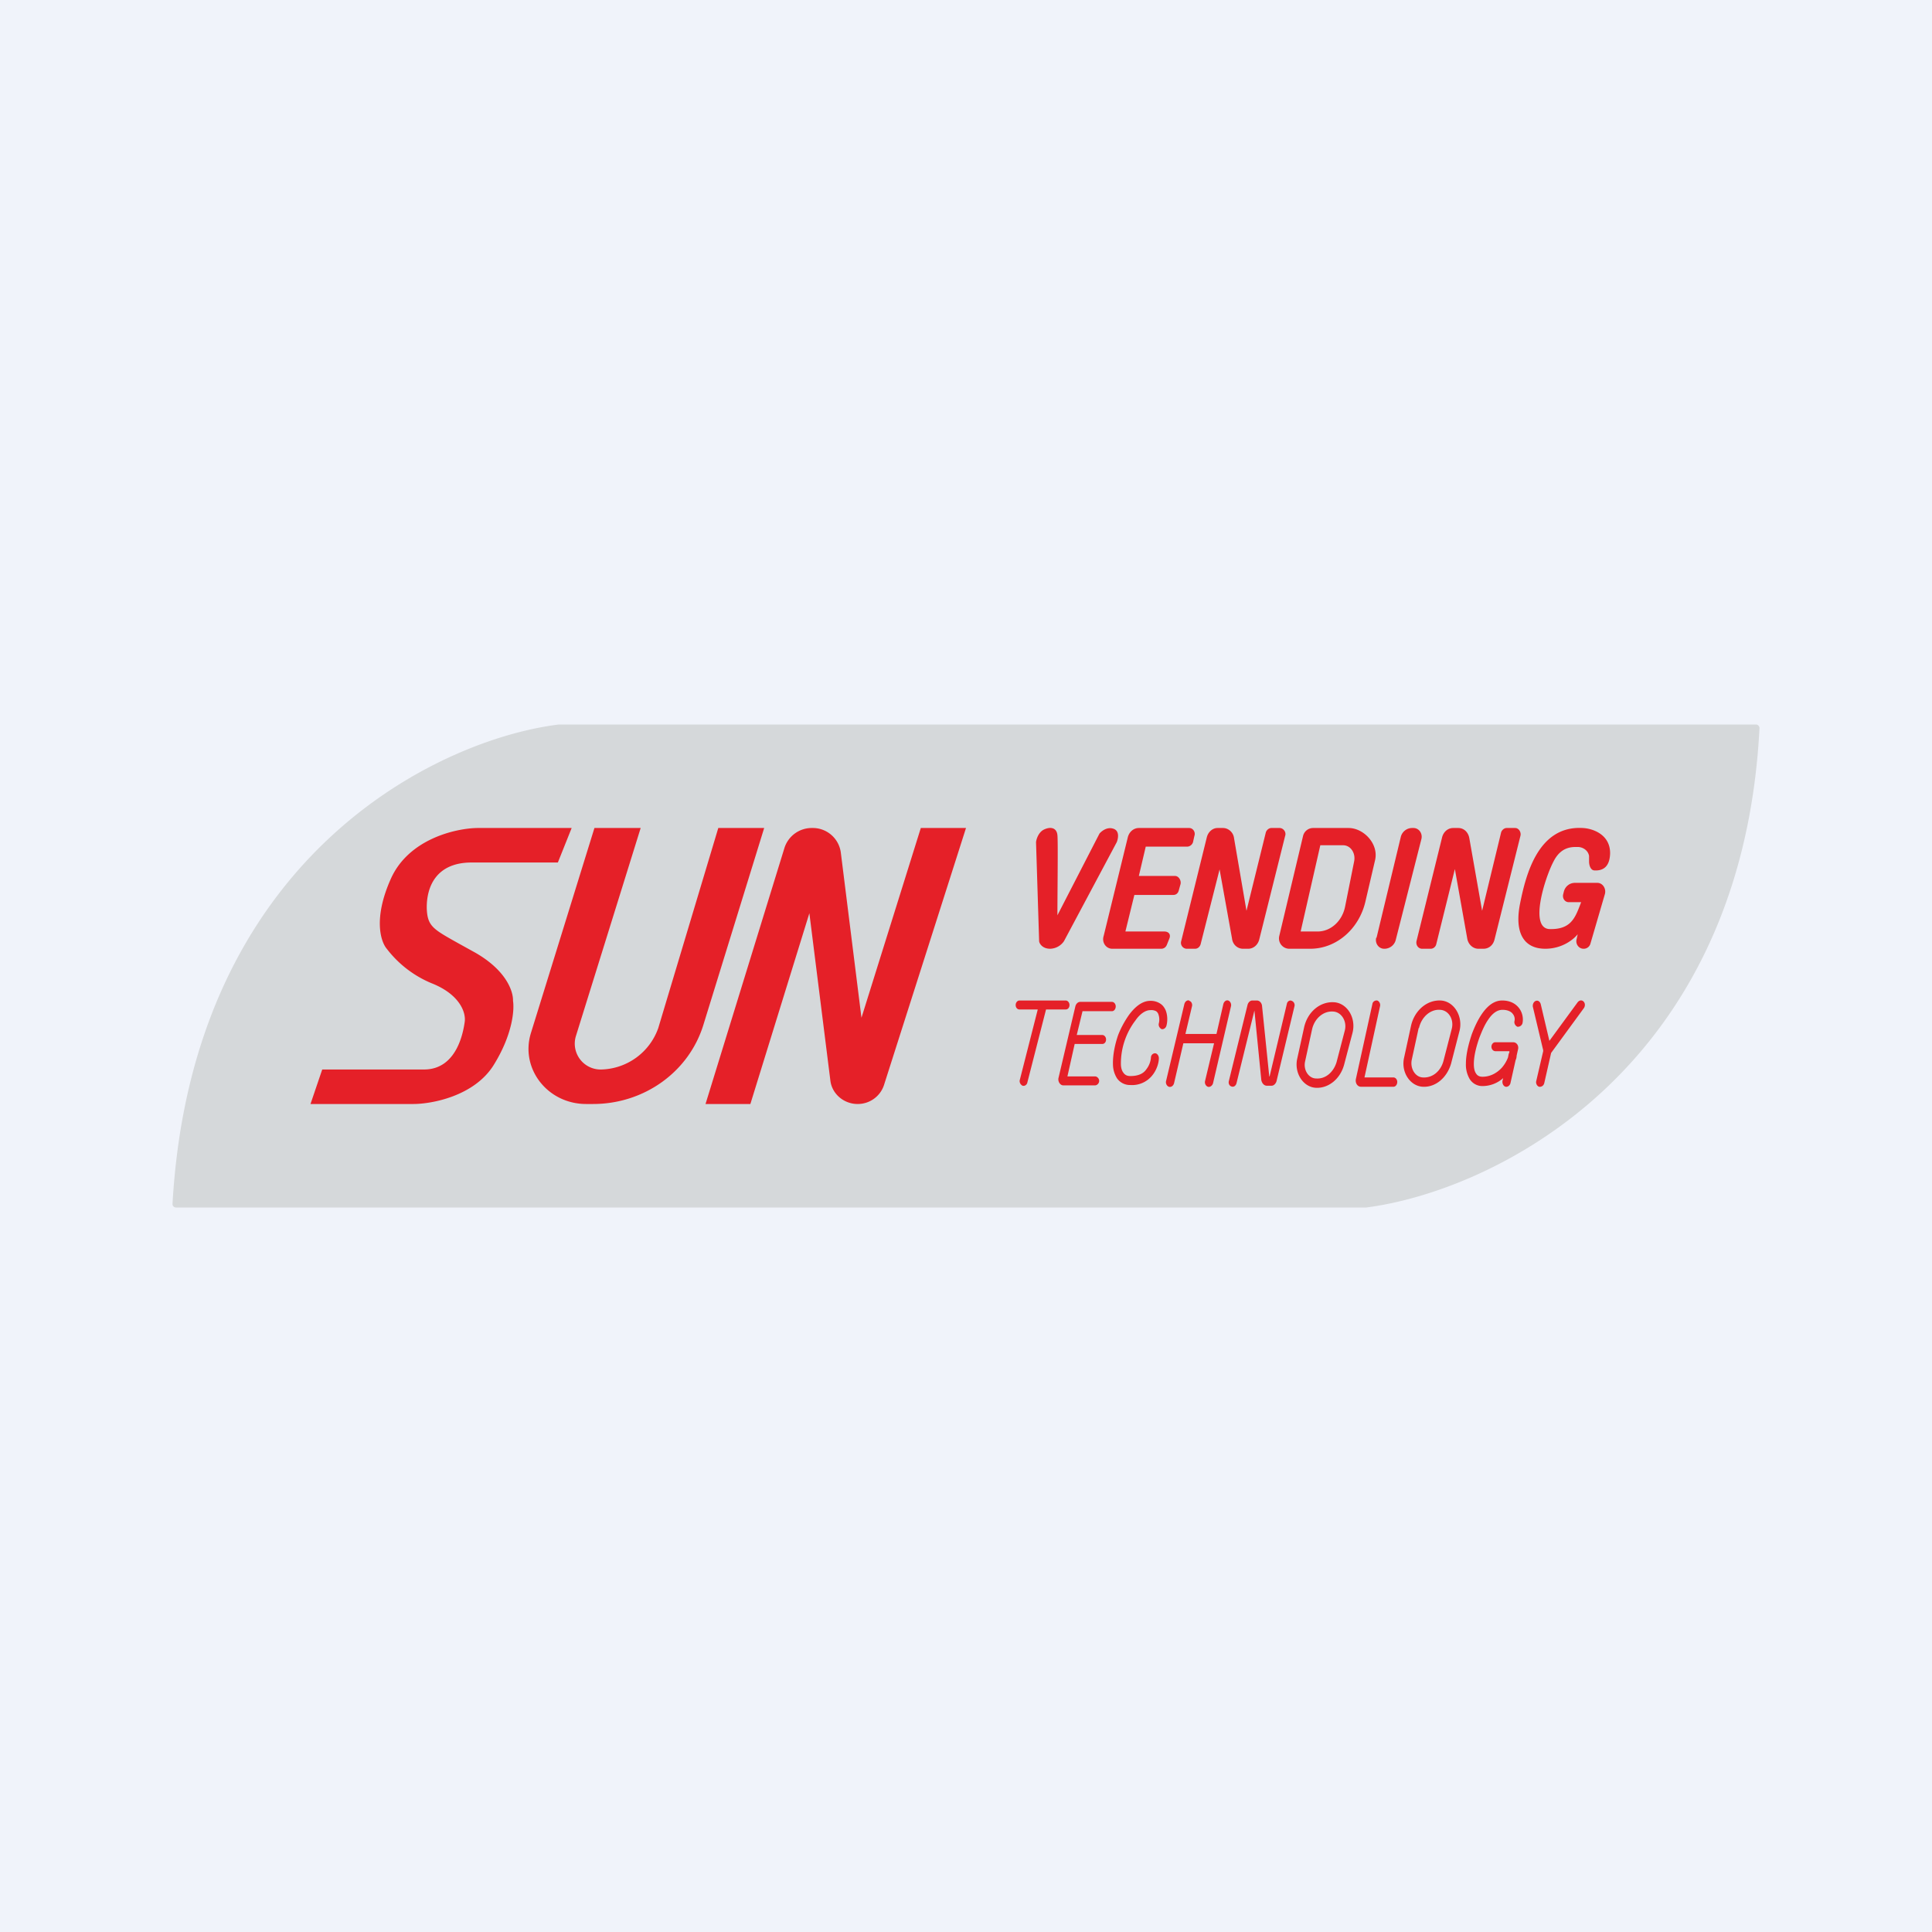
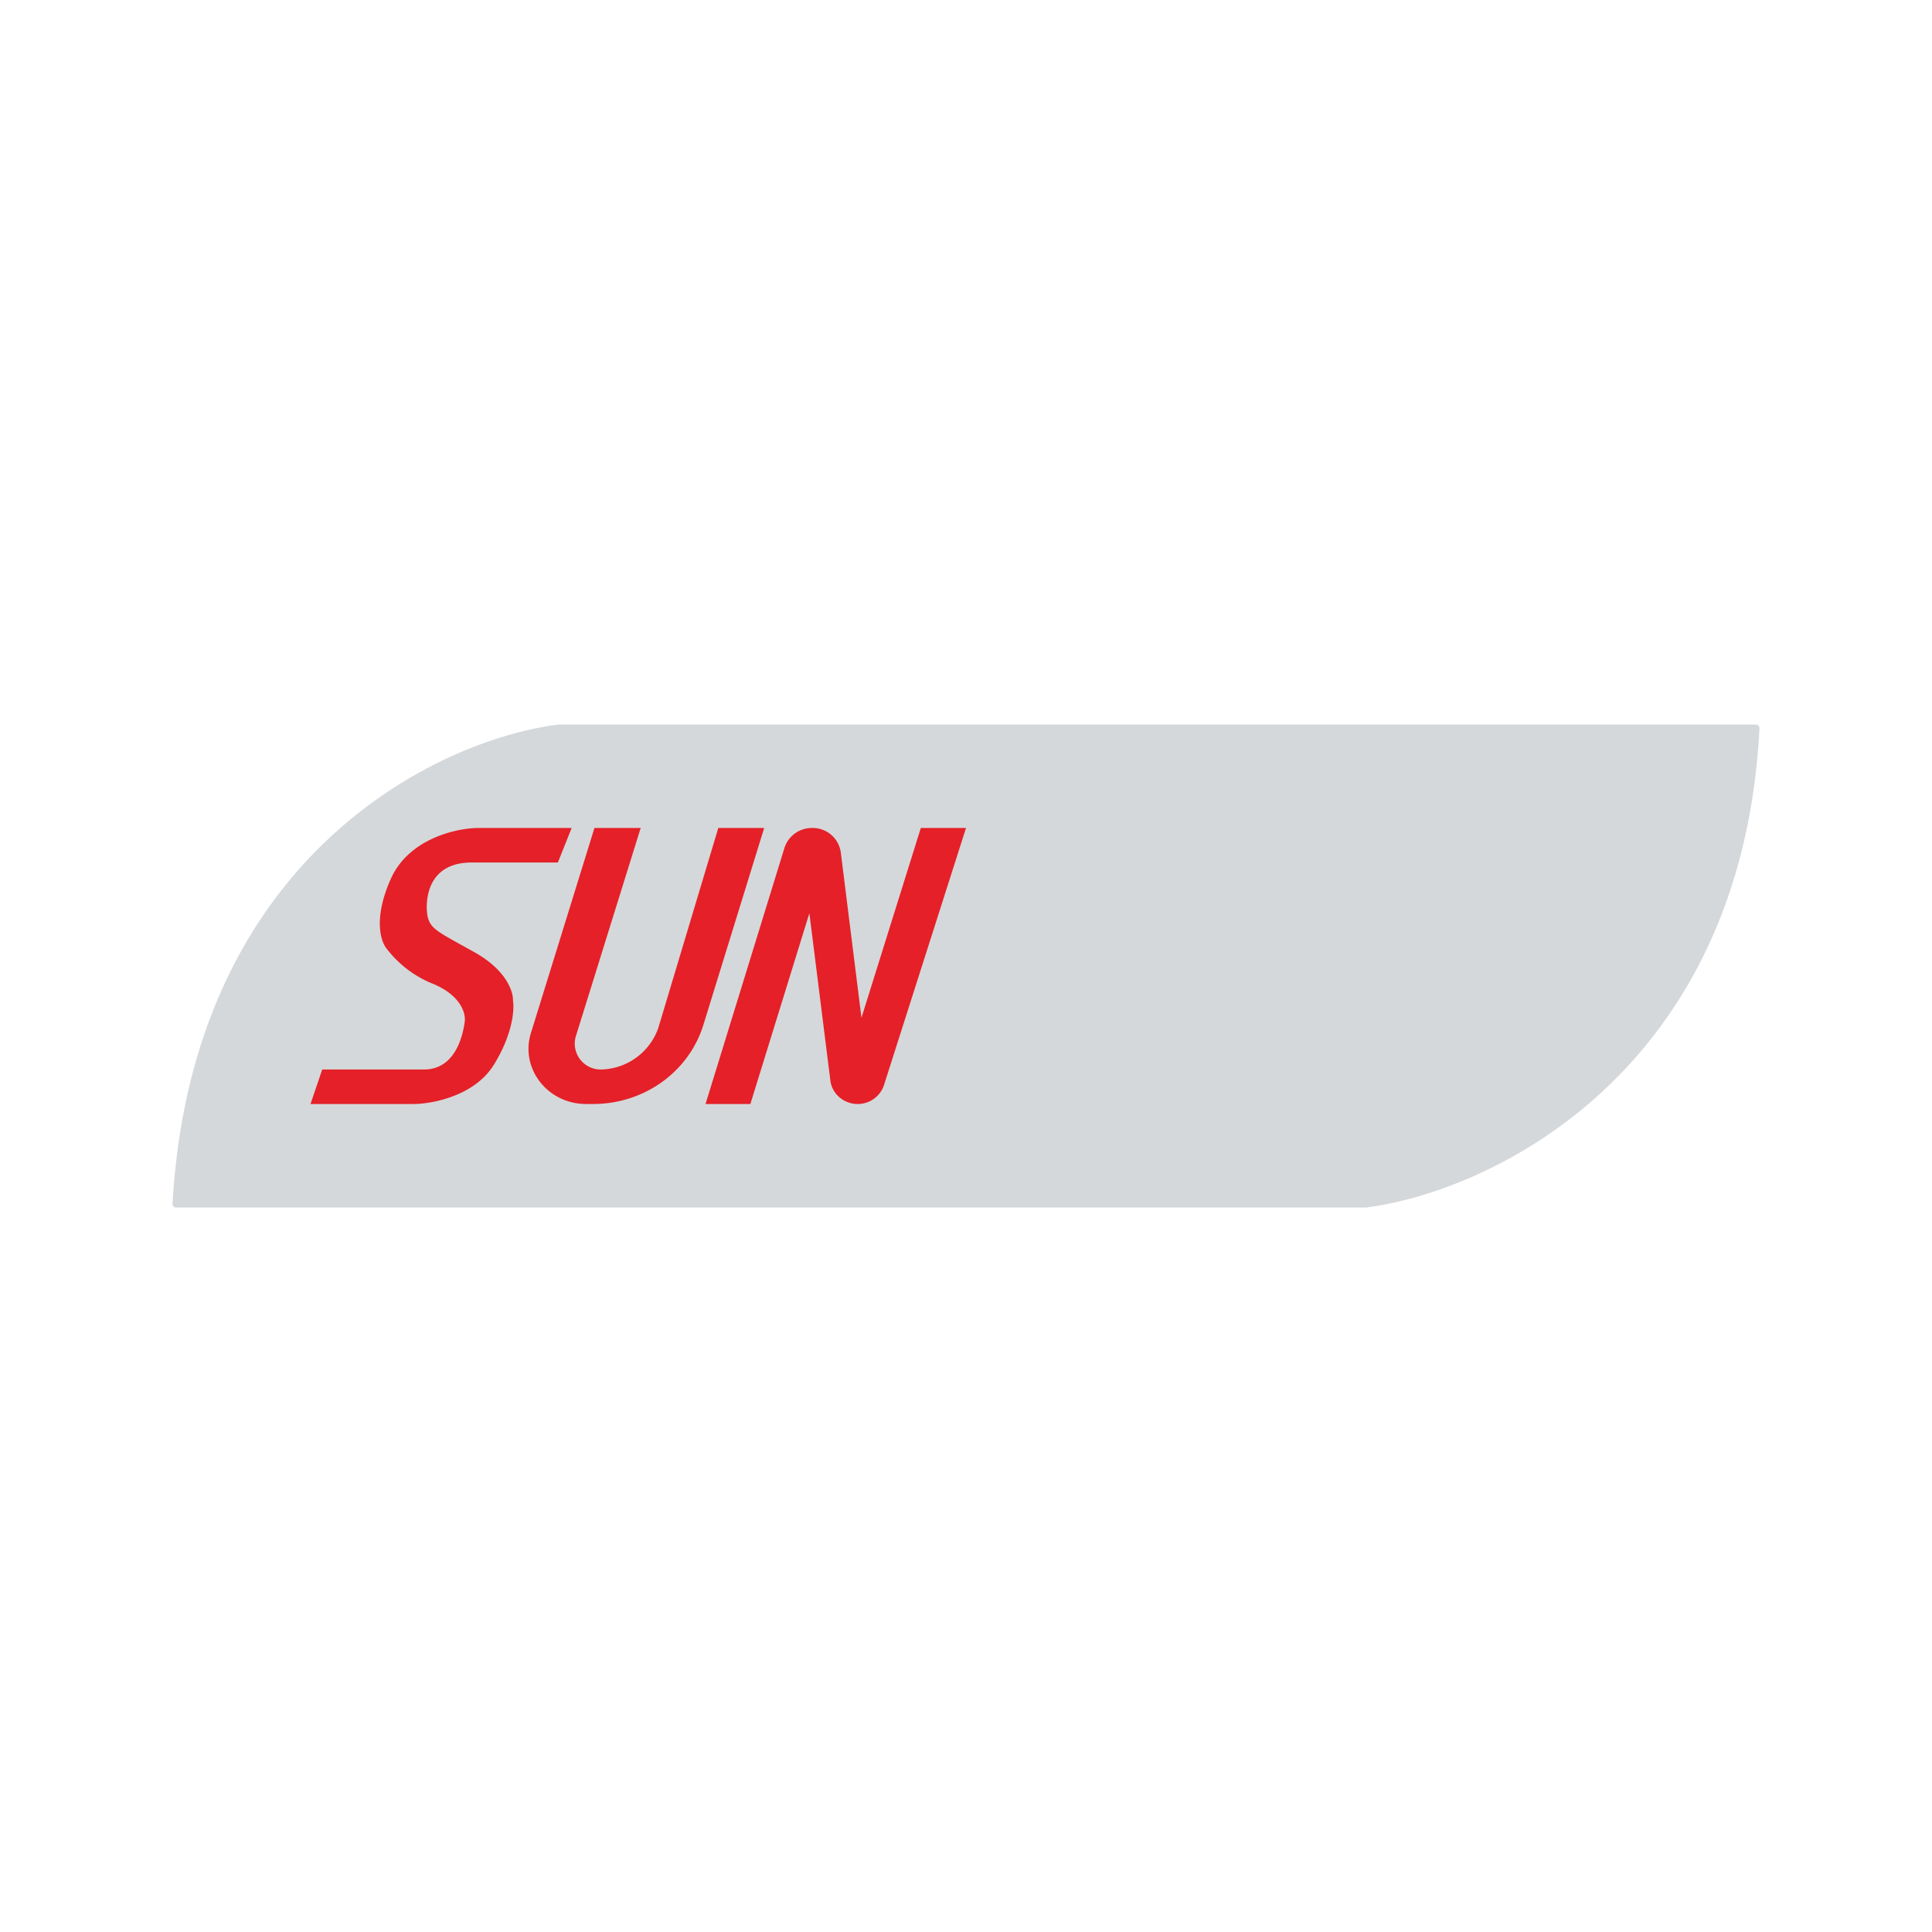
<svg xmlns="http://www.w3.org/2000/svg" width="56" height="56" viewBox="0 0 56 56">
-   <path fill="#F0F3FA" d="M0 0h56v56H0z" />
  <path d="M39.6 35H5.1a.1.1 0 0 1-.1-.1C5.57 24.82 12.7 21.43 16.2 21h34.7c.05 0 .1.05.1.1-.51 10-7.8 13.44-11.4 13.9z" fill="#D5D8DA" />
  <path d="M11.98 32H9l.34-1h2.95c.96 0 1.14-1.1 1.18-1.38.04-.28-.15-.8-.96-1.12a3.16 3.16 0 0 1-1.3-1c-.17-.2-.4-.87.12-2.03.52-1.16 1.89-1.46 2.5-1.47h2.74l-.4 1h-2.5c-1.04 0-1.31.72-1.3 1.33.02.52.18.6.93 1.02l.47.26c.93.53 1.11 1.15 1.1 1.4.04.24 0 .96-.56 1.86-.56.9-1.79 1.13-2.33 1.13zm6.59-8h-1.34l-1.84 5.94c-.32 1.03.48 2.06 1.6 2.06h.2c1.48 0 2.78-.93 3.2-2.3l1.76-5.7h-1.33l-1.74 5.8a1.8 1.8 0 0 1-1.65 1.2.75.75 0 0 1-.74-.96L18.57 24zm1.88 8h1.3l1.71-5.53.61 4.86c.05.38.39.67.79.67.35 0 .65-.22.76-.54L28 24h-1.31l-1.72 5.5-.6-4.8a.82.82 0 0 0-.83-.7.83.83 0 0 0-.8.57L20.45 32z" fill="#E52028" />
-   <path fill-rule="evenodd" d="M37.77 24.23a.3.3 0 0 1 .3-.23h1.02c.43 0 .87.45.77.92l-.28 1.2c-.18.8-.84 1.38-1.6 1.38h-.6a.3.3 0 0 1-.3-.37l.69-2.9zM37.7 27l.57-2.5h.66c.22 0 .37.23.32.47l-.26 1.3c-.08.42-.41.73-.8.73h-.49zm8.6-1.41h-.65c-.15 0-.28.1-.32.25l-.02.08c-.03.12.05.23.16.23h.36l-.03.08c-.15.39-.28.71-.87.7-.63 0-.14-1.51.1-1.96.21-.42.52-.42.67-.42h.03c.14 0 .3.09.33.26v.16c0 .12.05.26.16.26.21.01.44-.07.45-.5 0-.56-.53-.72-.8-.73-1.28-.07-1.64 1.34-1.81 2.19-.17.85.11 1.31.73 1.31.5 0 .83-.28.94-.42l-.03.14c-.04.14.06.28.2.28a.2.2 0 0 0 .2-.15l.42-1.44c.04-.16-.07-.32-.22-.32zm-16.18 1.7l-.09-2.88c.01-.09.07-.28.22-.36.2-.1.38-.06.4.16.02.18 0 1.62 0 2.32l1.22-2.37c.06-.07.22-.2.4-.14.19.06.14.29.1.39l-1.53 2.87a.5.5 0 0 1-.4.22c-.24 0-.32-.17-.32-.22zm3.63-.29h-1.13l.26-1.06h1.13c.08 0 .14-.05.16-.14l.05-.18c.02-.11-.06-.23-.16-.23h-1.05l.2-.85h1.2c.08 0 .15-.06.17-.13l.04-.18c.04-.11-.04-.23-.15-.23h-1.46c-.15 0-.28.11-.32.27l-.7 2.86c-.06.19.07.37.25.37h1.42c.07 0 .13-.04.16-.11l.08-.2c.04-.12-.04-.19-.15-.19zm.49.27l.74-3c.04-.16.17-.27.31-.27h.16c.15 0 .3.12.32.3l.36 2.1.56-2.27c.02-.07.09-.13.16-.13h.24c.11 0 .2.12.16.23l-.75 3c-.04.16-.17.27-.32.27h-.15c-.16 0-.3-.12-.32-.3l-.36-2-.55 2.17c-.02.07-.08.13-.16.13h-.24c-.11 0-.2-.11-.16-.23zm7.56-3l-.74 3c-.03.12.05.23.16.23h.25c.07 0 .14-.05.16-.13l.54-2.18.36 2.02c.03.17.17.29.32.29h.15c.15 0 .28-.1.32-.27l.75-3c.03-.11-.05-.23-.15-.23h-.25c-.07 0-.14.06-.16.13l-.55 2.27-.37-2.1c-.03-.18-.16-.3-.32-.3h-.15c-.15 0-.28.11-.32.27zm-1.9 2.91l.7-2.91a.34.34 0 0 1 .32-.27h.05c.16 0 .27.16.23.32l-.74 2.91a.34.34 0 0 1-.32.27h-.02c-.16 0-.27-.16-.23-.32z" fill="#E52028" />
-   <path d="M42.96 29.38c.14-.2.33-.38.58-.38.23 0 .39.09.49.22.1.13.13.3.1.44-.02.07-.09.11-.15.1-.06-.03-.1-.1-.08-.17a.24.24 0 0 0-.05-.2c-.04-.06-.14-.12-.3-.12-.15 0-.29.1-.41.28-.12.17-.2.38-.26.53-.07.2-.16.5-.16.76 0 .12.02.21.06.27.03.05.08.1.19.1.23 0 .42-.11.56-.26a.99.99 0 0 0 .18-.3l.02-.1.02-.05v-.03h-.4c-.07 0-.12-.06-.12-.13s.05-.13.11-.13h.52c.1 0 .17.1.14.21l-.04.18c0 .04-.01.09-.03.13l-.15.67c-.02.07-.08.11-.14.1-.07-.02-.1-.1-.09-.17l.02-.08a.9.9 0 0 1-.61.23.43.43 0 0 1-.37-.22.83.83 0 0 1-.1-.43c0-.3.1-.64.17-.85.06-.16.16-.4.3-.6zm-13.52-.25c0-.07.05-.13.11-.13h1.34c.06 0 .11.06.11.13 0 .08-.05.13-.11.13h-.57l-.54 2.11c-.01.07-.08.12-.14.1-.06-.03-.1-.1-.08-.17l.52-2.04h-.53c-.06 0-.11-.05-.11-.13zm1.94.18h.85c.06 0 .11-.06.11-.14 0-.07-.05-.13-.11-.13h-.92c-.06 0-.12.05-.14.13l-.49 2.08c-.02.1.05.21.14.21h.92c.06 0 .12-.06.12-.13s-.06-.13-.12-.13h-.8l.21-.94h.8c.06 0 .11-.05.11-.13 0-.07-.05-.13-.11-.13h-.74l.17-.7zm1.35.1c.15-.2.36-.4.61-.4a.5.5 0 0 1 .29.08c.08.05.13.13.16.2.06.16.05.33.02.44-.02.07-.08.11-.14.1-.06-.03-.1-.1-.08-.17a.45.45 0 0 0-.01-.25.18.18 0 0 0-.07-.1.3.3 0 0 0-.17-.03c-.14 0-.3.11-.43.3a2.06 2.06 0 0 0-.42 1.26c0 .11.03.2.07.25.04.06.1.1.2.1.25 0 .39-.08.47-.2a.63.63 0 0 0 .13-.33c0-.08.06-.13.12-.13s.11.07.11.14c0 .14-.06.34-.19.5a.75.75 0 0 1-.64.28.46.46 0 0 1-.38-.19.77.77 0 0 1-.12-.4c-.01-.3.07-.62.14-.83.06-.17.18-.41.33-.62zm1.74-.4c.06.01.1.09.08.16l-.19.8h.9l.2-.87c.02-.07.08-.12.14-.1.06.02.1.1.08.17l-.52 2.23c-.02.07-.09.12-.15.1-.06-.02-.1-.1-.08-.17l.26-1.09h-.89l-.27 1.16c-.02.07-.08.12-.15.1-.06-.02-.1-.1-.08-.17l.53-2.23c.02-.07.08-.12.14-.1zm3.05.16c.02-.07-.02-.14-.08-.16-.06-.03-.13.02-.14.09l-.5 2.1h-.01l-.21-2.05c-.01-.08-.07-.15-.15-.15h-.13c-.06 0-.12.05-.14.13l-.54 2.2c-.02.07.01.14.07.16.07.03.13-.02.15-.09l.52-2.11.2 2.02c.02.09.08.16.16.16h.14c.06 0 .12-.06.14-.13l.52-2.17zm1.12.15c-.28-.02-.54.2-.61.52l-.2.92c-.06.25.1.5.32.5.27.02.5-.18.59-.47l.24-.92c.07-.27-.1-.54-.34-.55zm-.84.46c.1-.45.46-.75.86-.73.39.02.66.46.54.9l-.24.91c-.11.41-.45.69-.82.67-.37-.02-.63-.43-.54-.84l.2-.91zm3.33.02c.07-.32.33-.55.61-.53.25.01.41.28.34.55l-.24.93c-.08.3-.32.5-.6.48-.22-.01-.37-.26-.32-.51l.2-.92zm.63-.8c-.4-.02-.76.29-.86.73l-.2.92c-.1.42.17.83.54.85.37.02.7-.26.82-.67l.24-.93c.12-.43-.15-.88-.54-.9zm-1.84 0c.06.02.1.1.08.17l-.45 2.06h.84c.06 0 .11.06.11.13 0 .08-.05.14-.11.14h-.94c-.1 0-.17-.1-.15-.22l.48-2.18c.01-.07.08-.11.14-.1zm5.98.03c.05.05.05.13.01.19l-.95 1.3-.2.88c-.02.07-.08.11-.15.1-.06-.02-.1-.1-.08-.17l.2-.86v-.03l-.3-1.26c-.01-.08.03-.15.09-.17.06-.02.12.02.14.1l.25 1.06.82-1.12c.05-.06.12-.07.17-.02z" fill="#E52028" />
</svg>